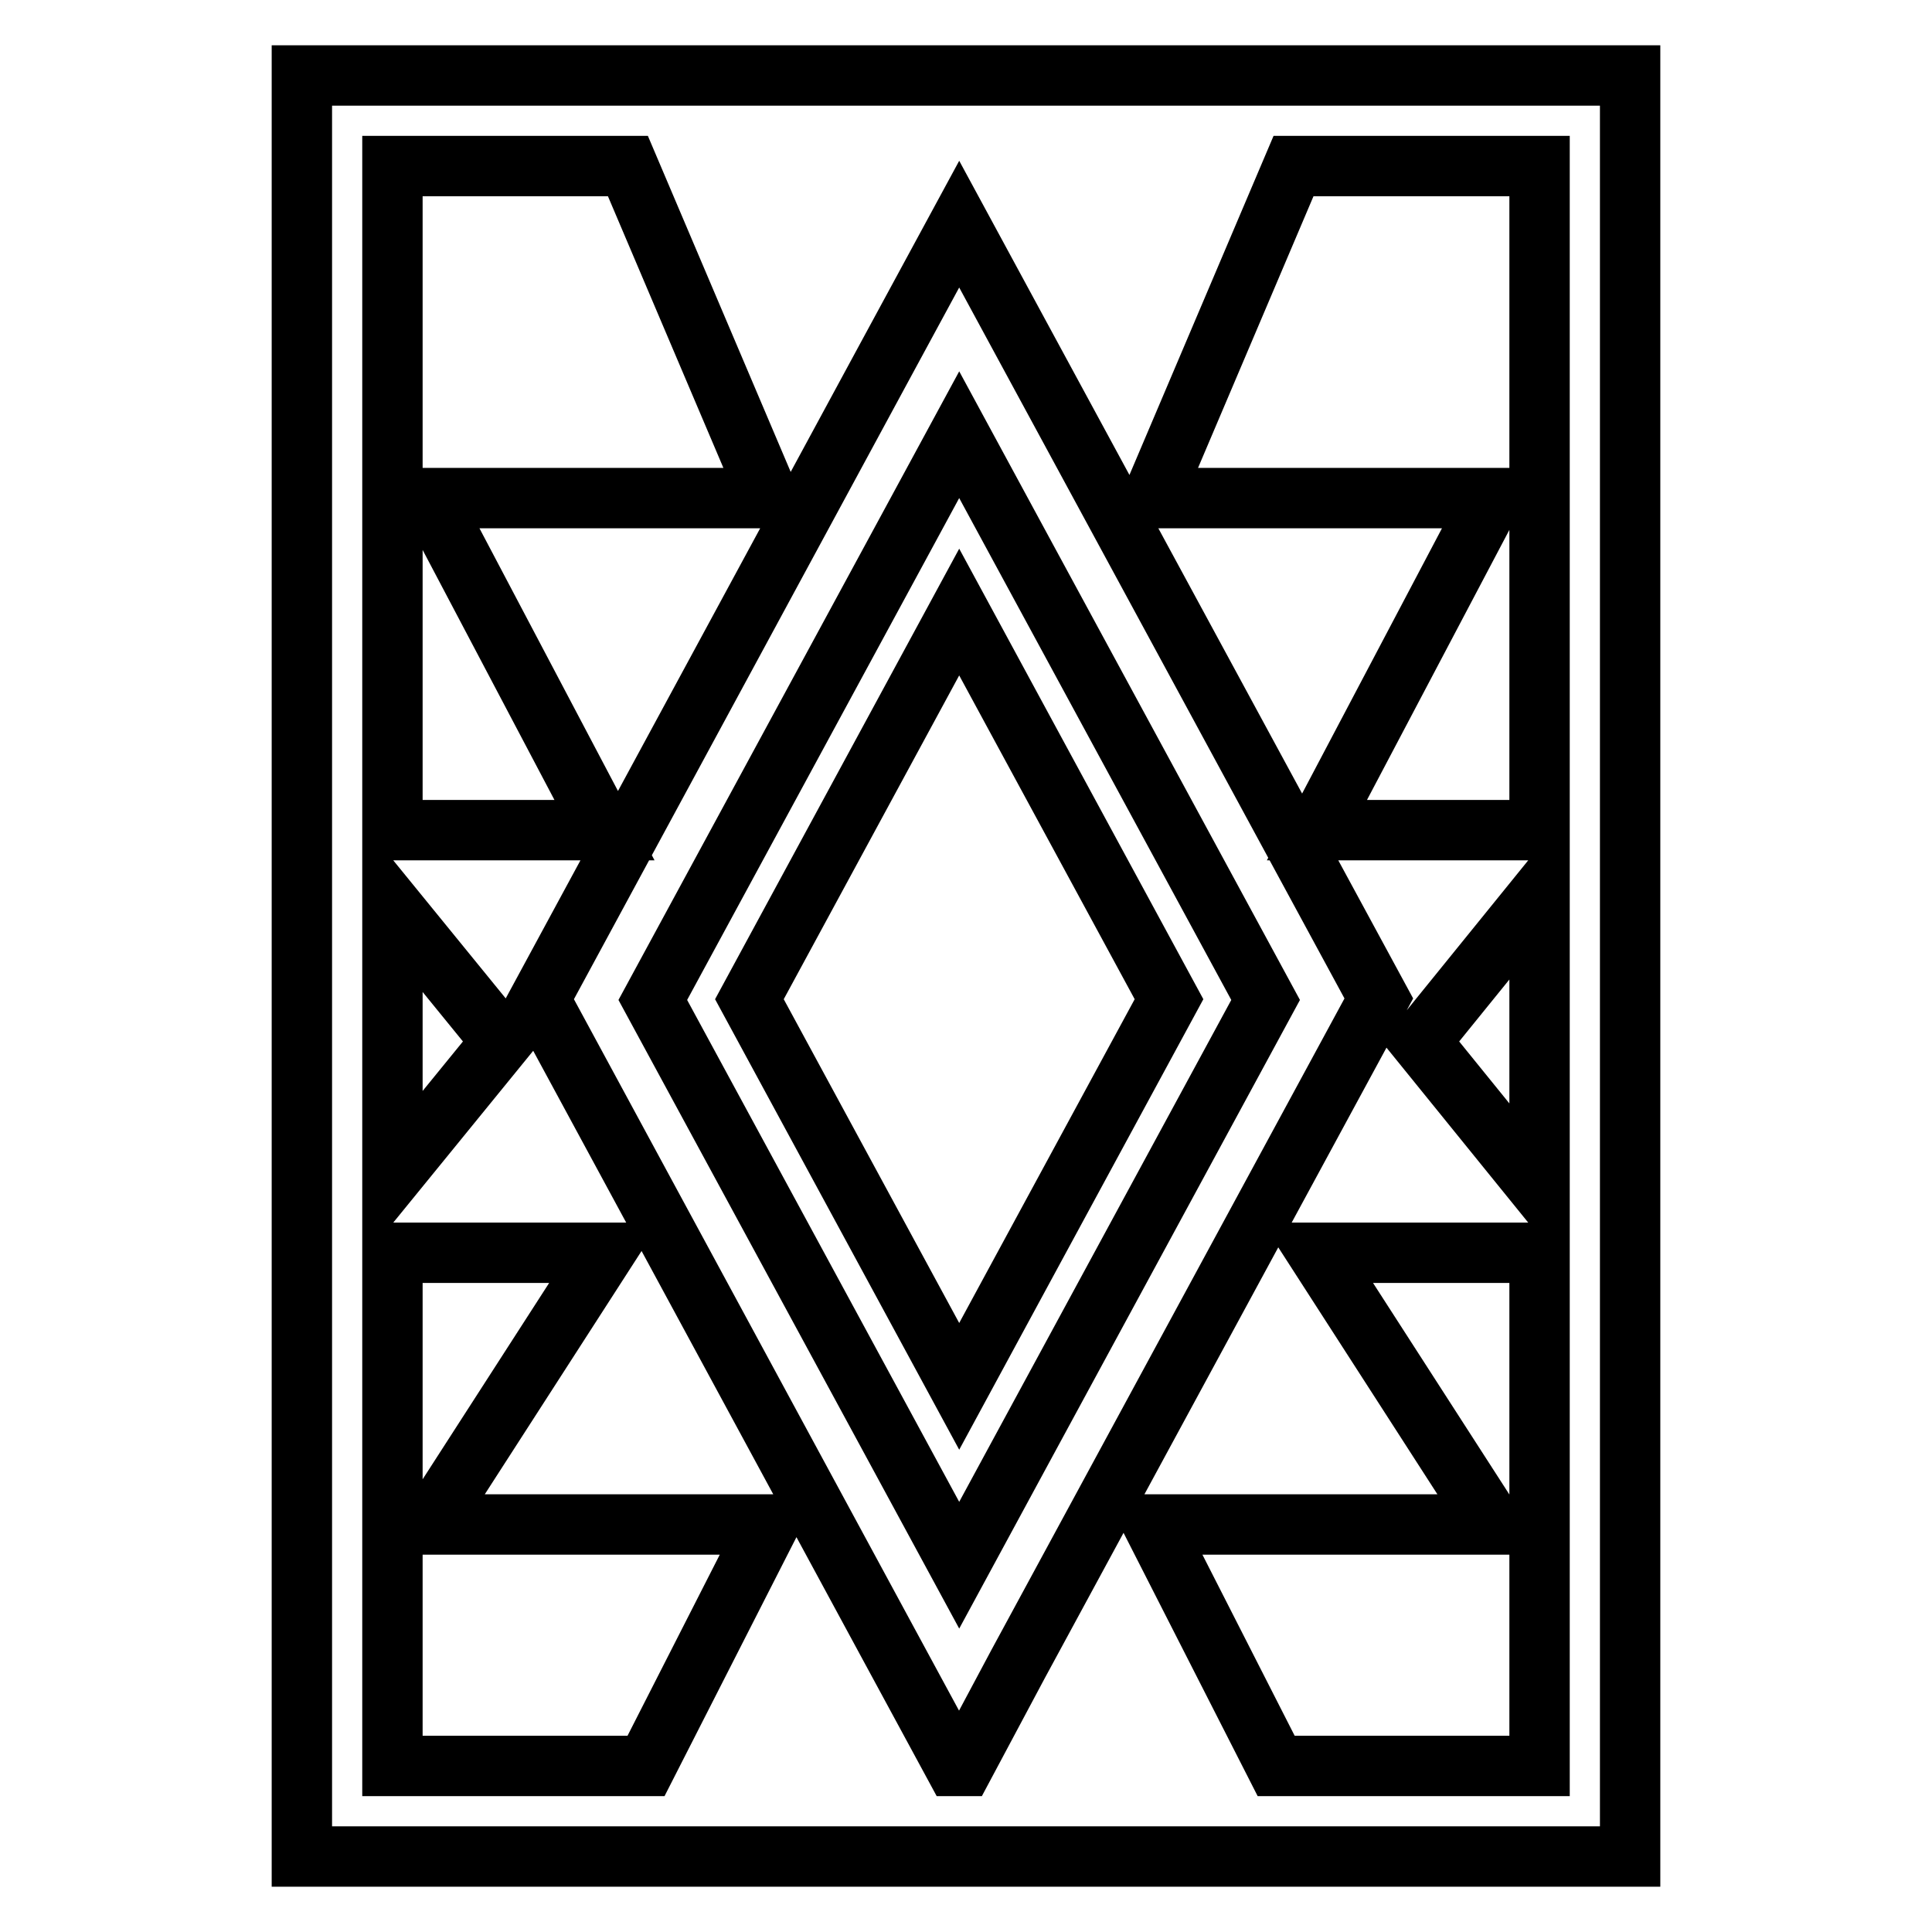
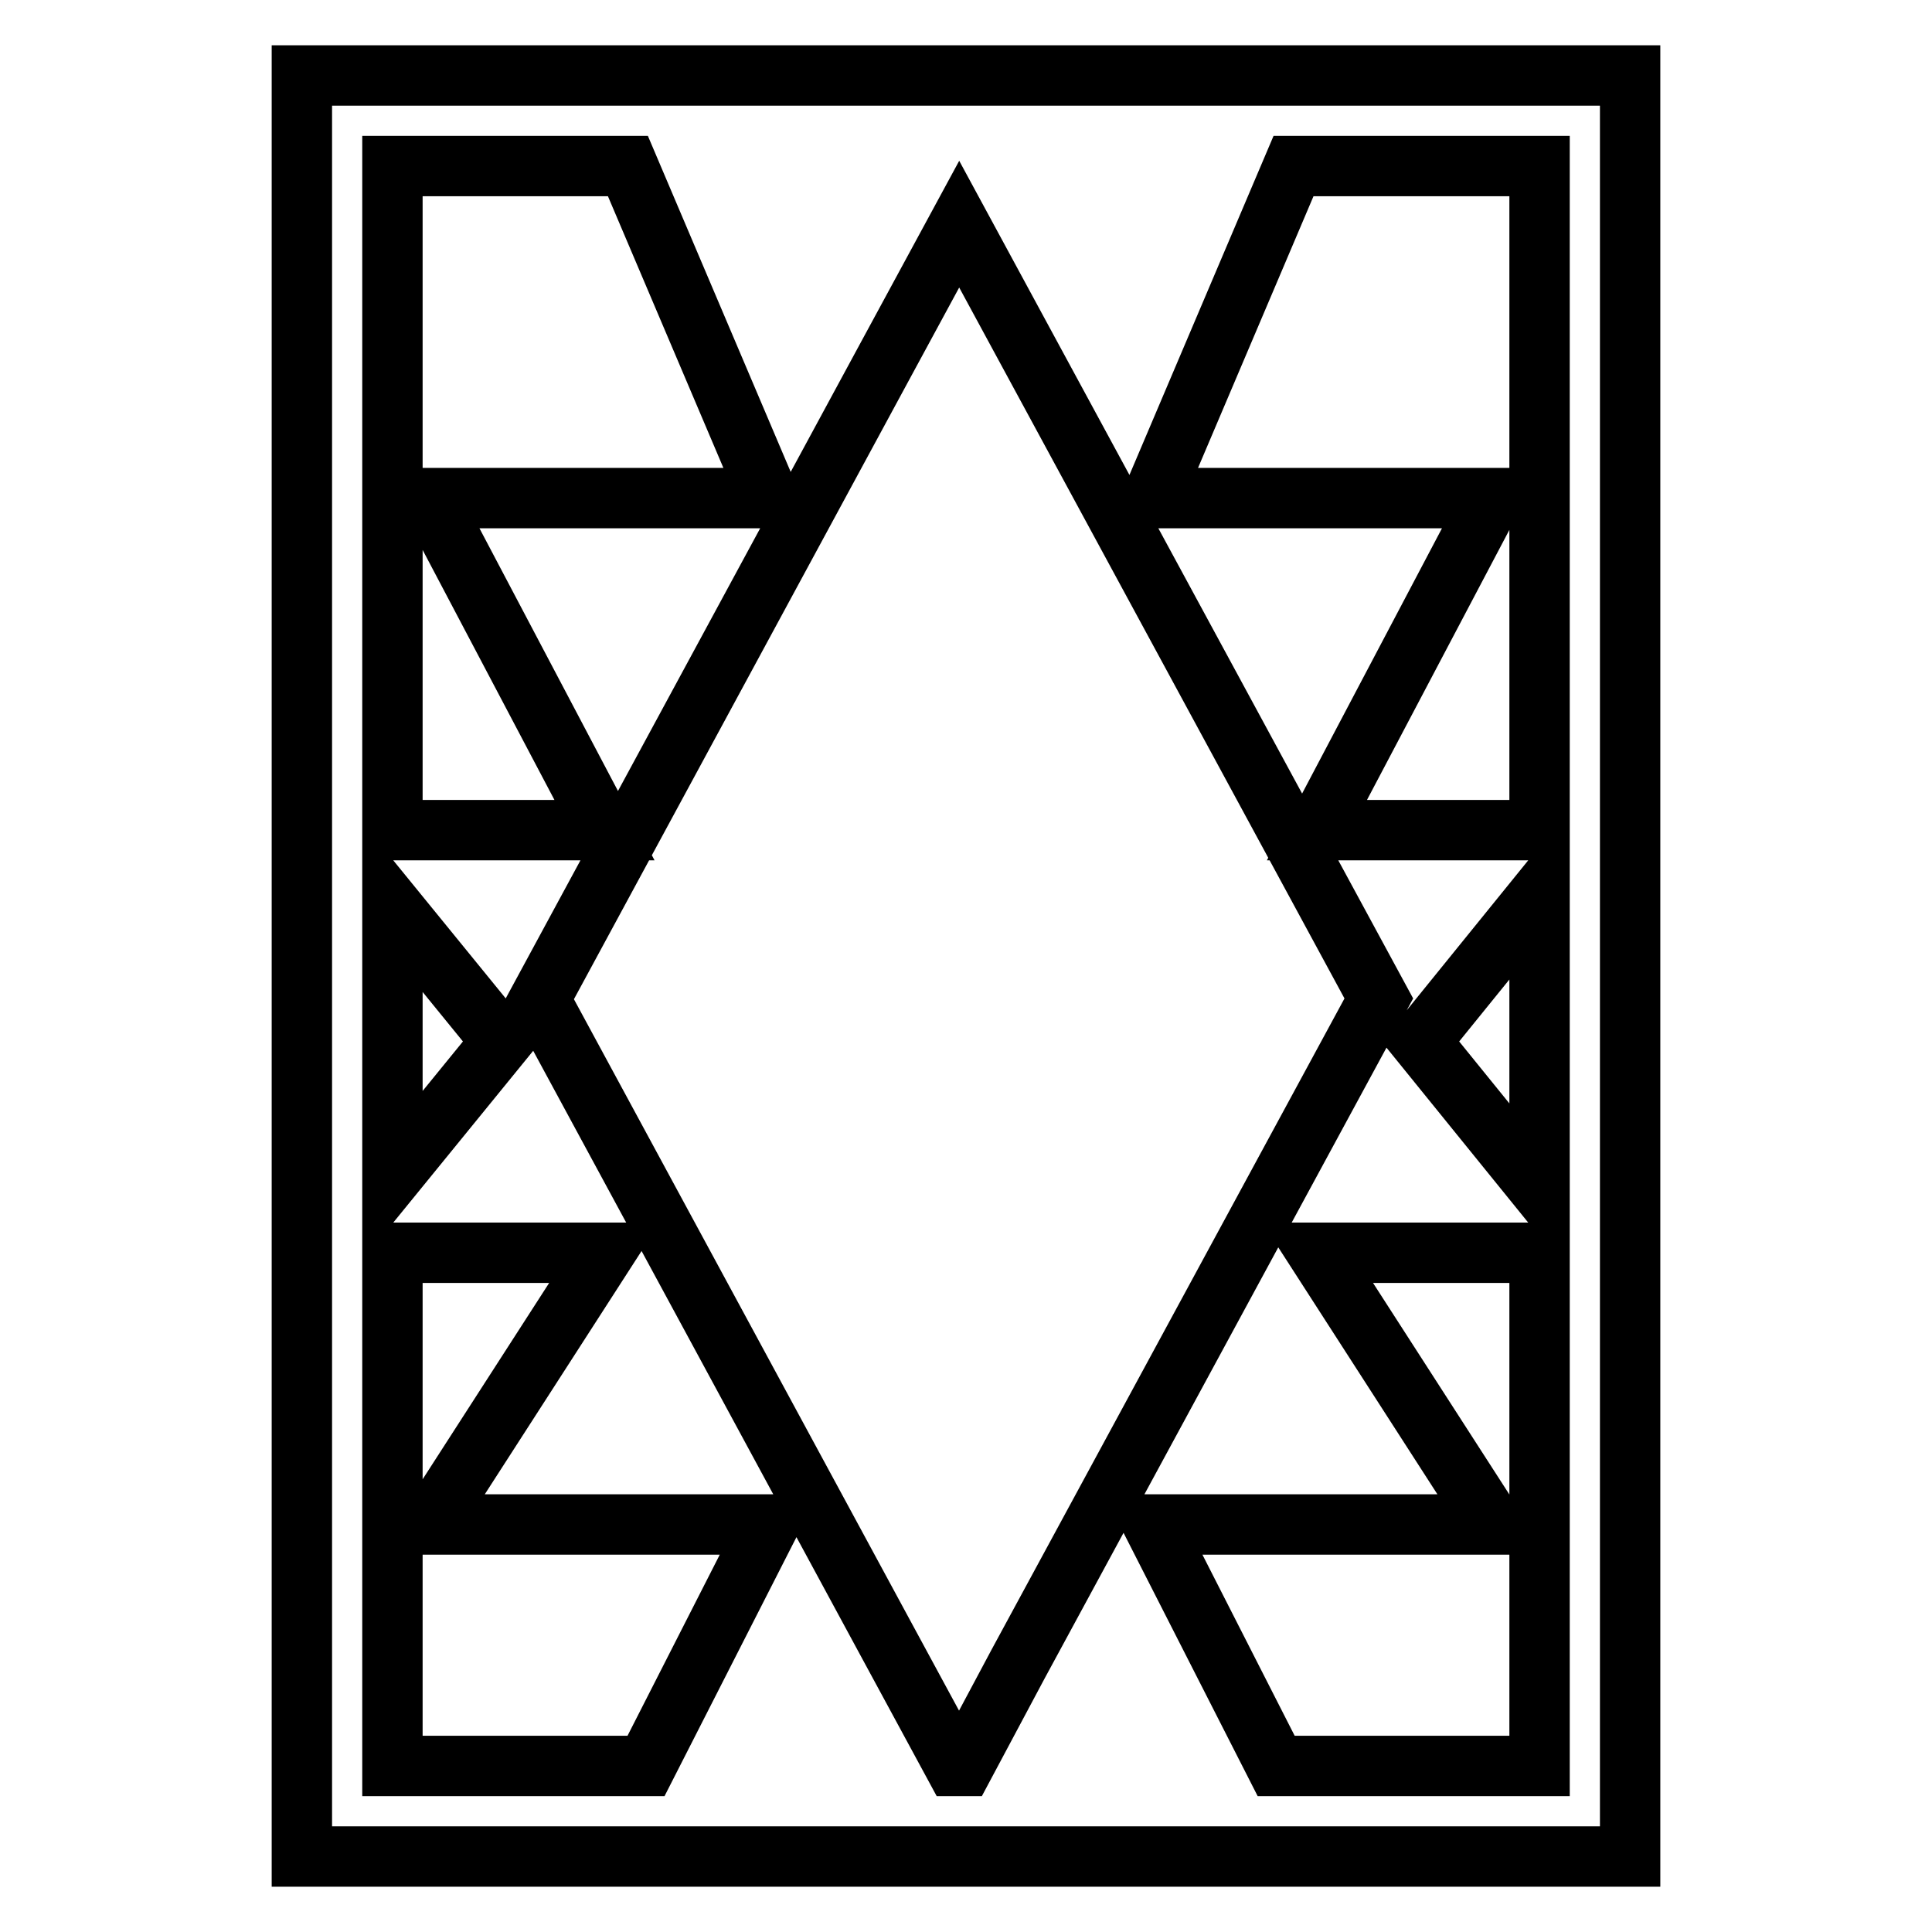
<svg xmlns="http://www.w3.org/2000/svg" version="1.1" x="0px" y="0px" viewBox="0 0 256 256" enable-background="new 0 0 256 256" xml:space="preserve">
  <g>
-     <path stroke-width="8" fill-opacity="0" stroke="#000000" d="M134.9,72l-7.8-14.4l-9.7,17.9l-30.9,57l30.9,57l9.7,17.9l7.8-14.4l32.8-60.5L134.9,72z M127.1,183.7 l-9.7-17.9l-18.1-33.4l18.1-33.4l9.7-17.9l7.8,14.4l20,36.9l-20,36.9L127.1,183.7z" />
    <path stroke-width="8" fill-opacity="0" stroke="#000000" d="M216,10H40v236h176V10z M204,110h-29.5l23.2-44h-45l18.7-44H204V110z M204,157.5L188.2,138l15.8-19.5V157.5 z M127.7,234h-1.2l-9.1-16.8l-45.9-84.8l45.9-84.8l9.7-17.9l7.8,14.4l47.8,88.2l-47.8,88.2L127.7,234z M52,22h31.2l18.7,44h-45 l23.2,44H52V22z M52,120.2L66.5,138L52,155.8V120.2z M52,166h28.1l-23.2,36h45l-16.3,32H52V166z M204,234h-34.9l-16.3-32h45 l-23.2-36H204V234z" />
  </g>
</svg>